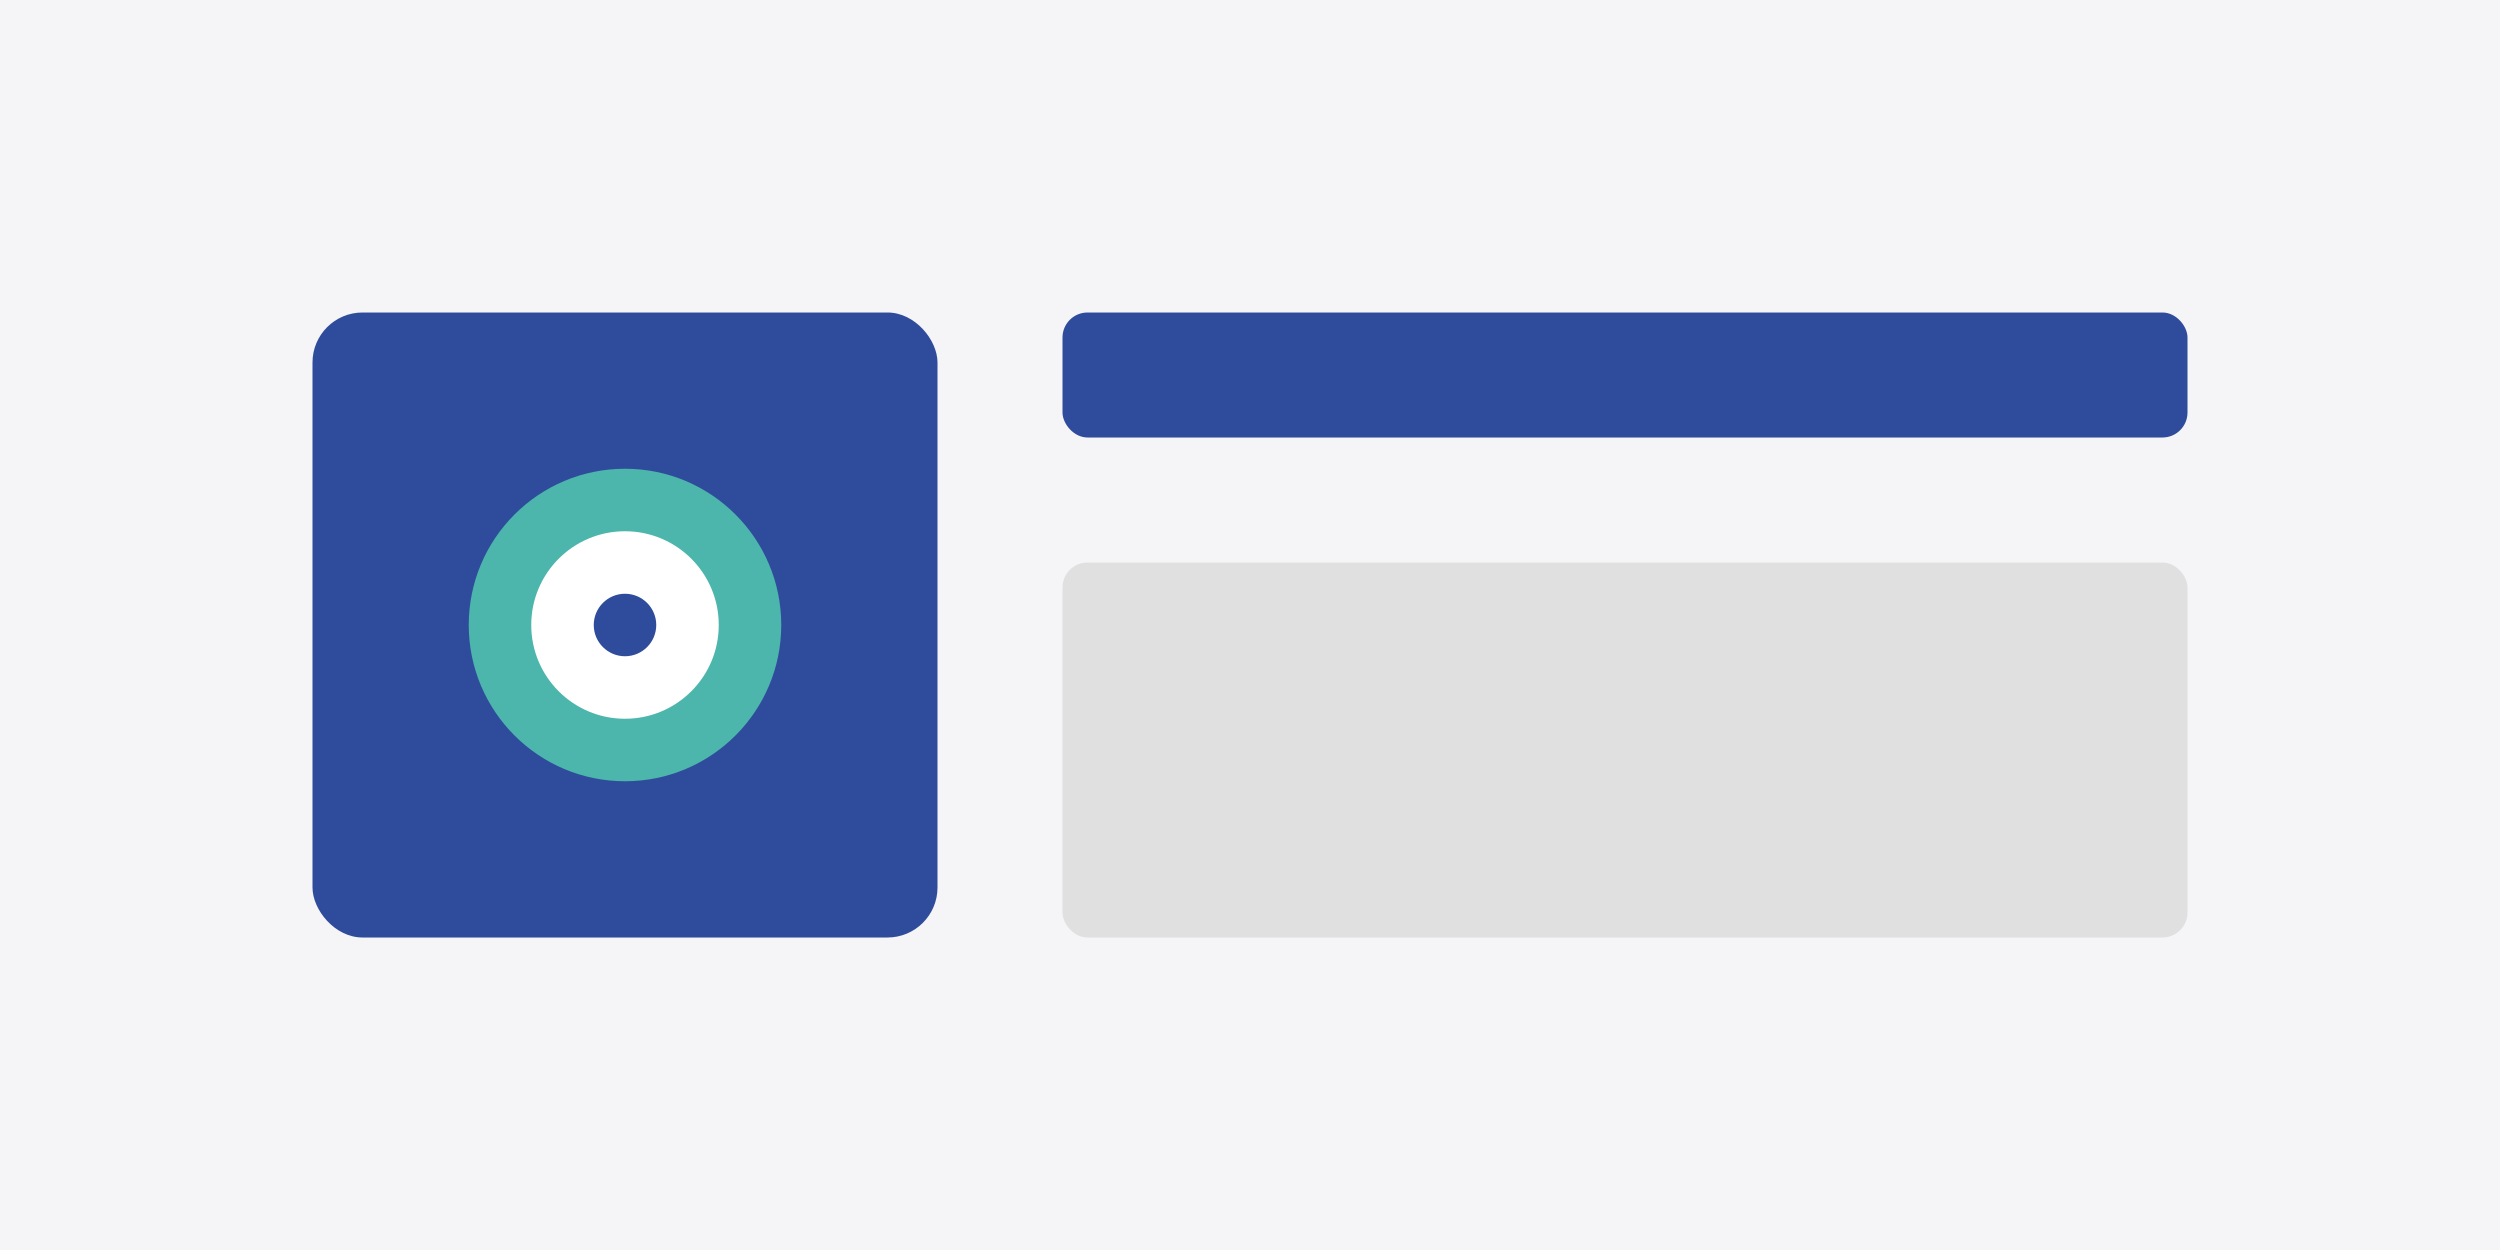
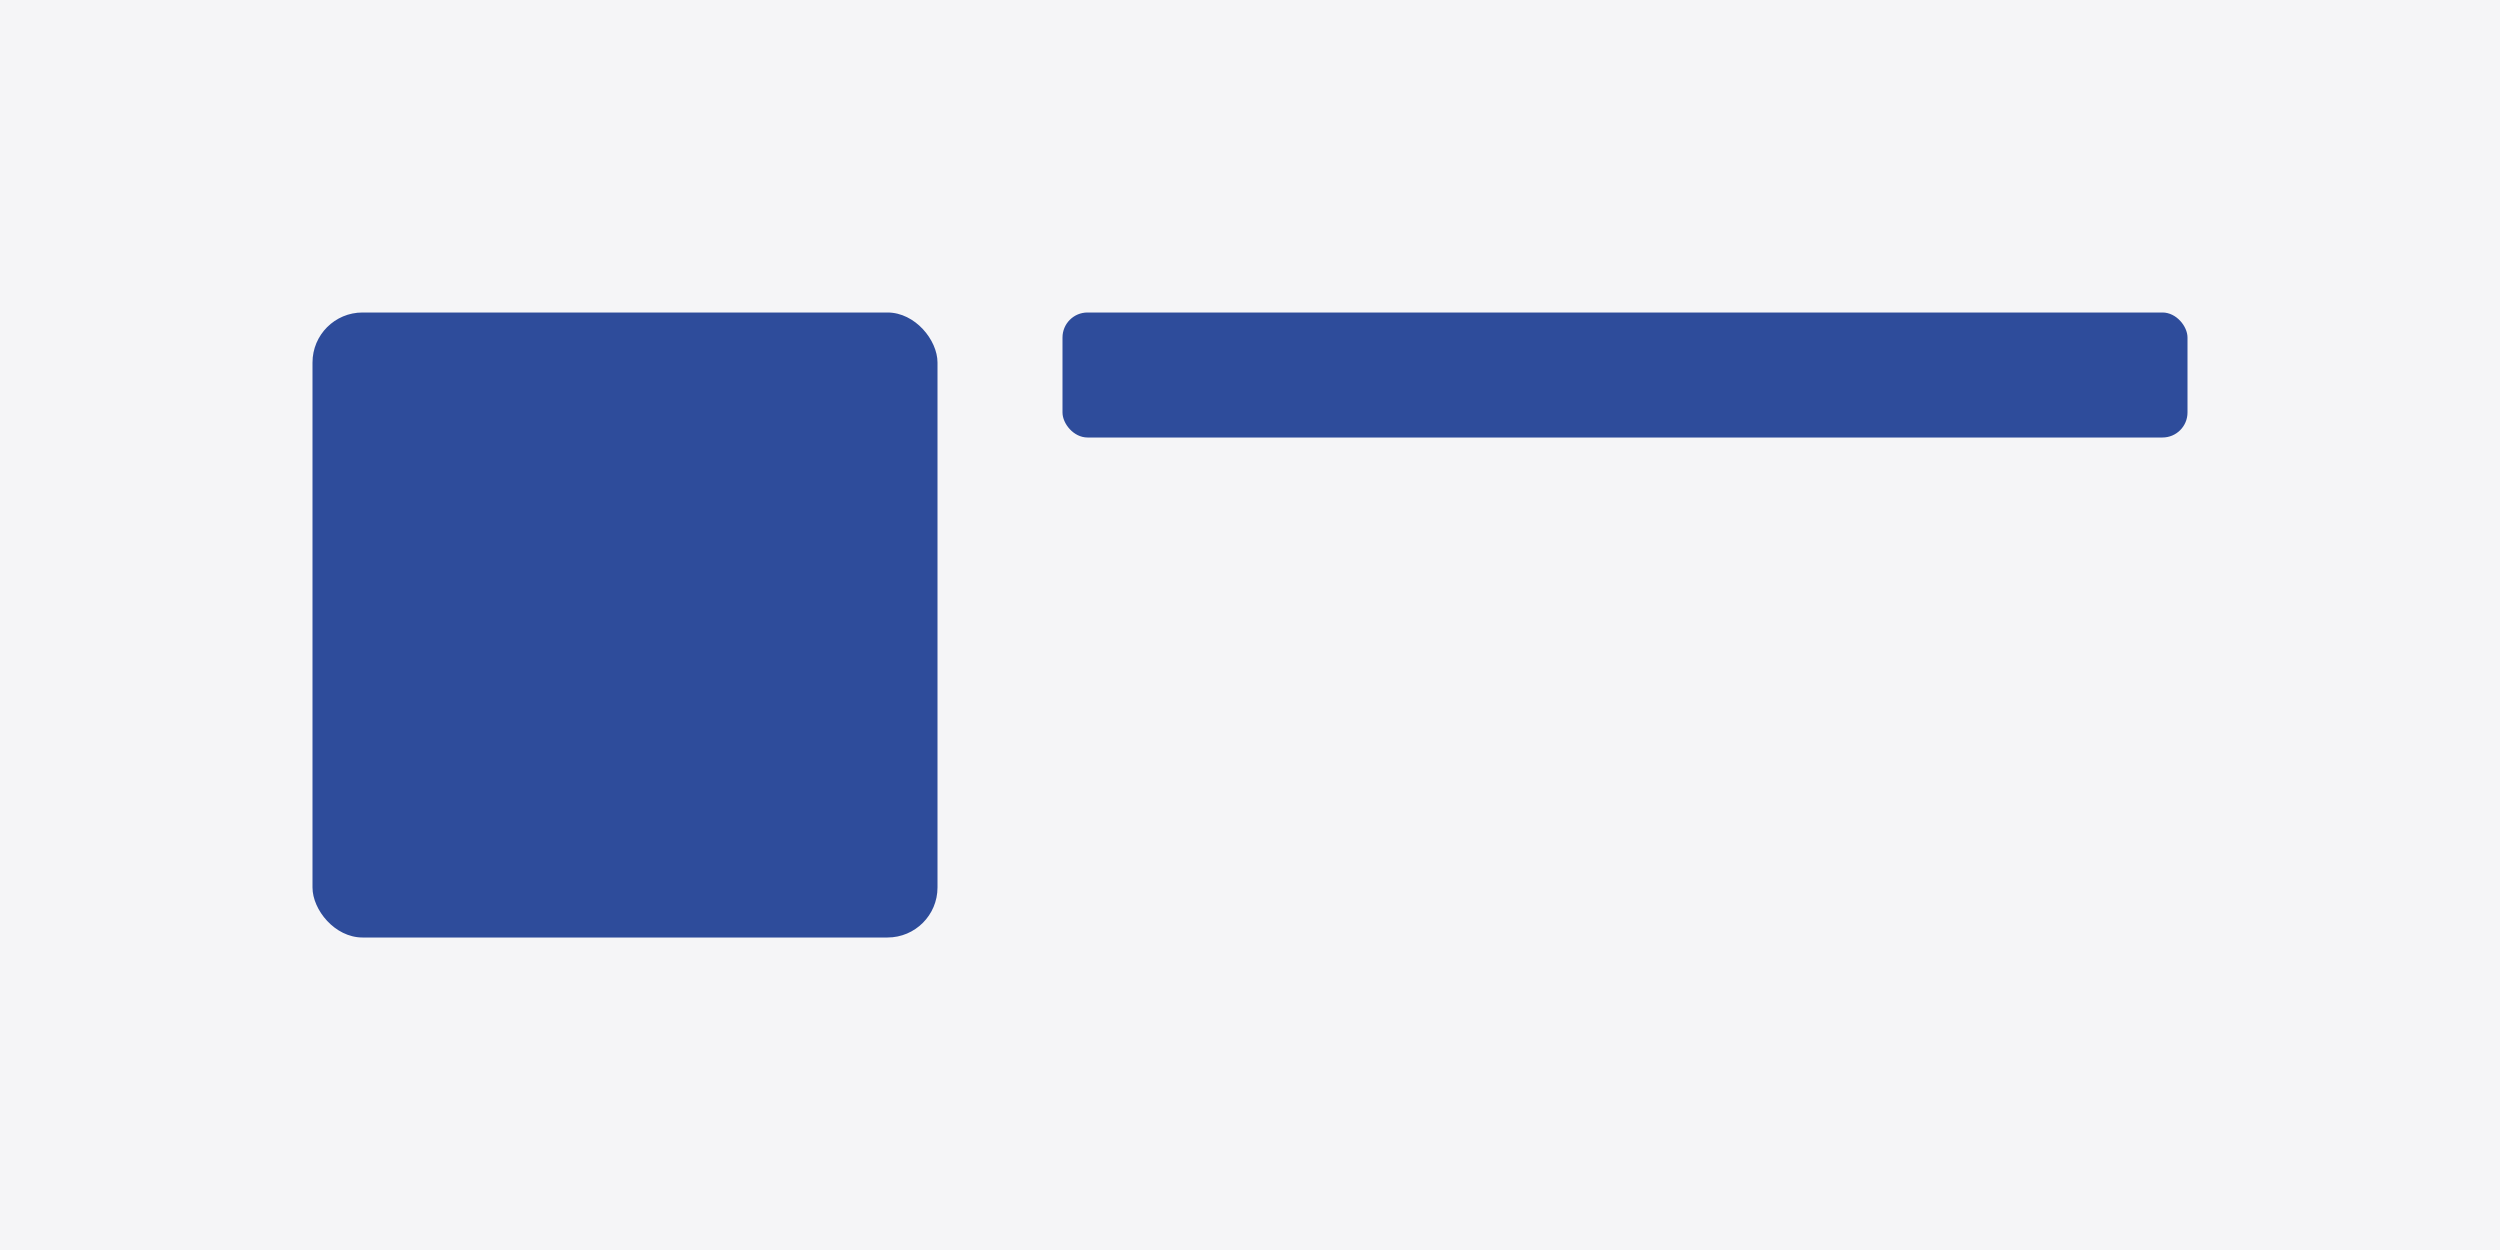
<svg xmlns="http://www.w3.org/2000/svg" width="400" height="200" viewBox="0 0 400 200">
  <rect width="400" height="200" fill="#f5f5f7" />
  <g transform="translate(50, 50)">
    <rect x="0" y="0" width="100" height="100" fill="#2e4c9b" rx="8" />
    <rect x="120" y="0" width="180" height="20" fill="#2e4c9b" rx="4" />
-     <rect x="120" y="40" width="180" height="60" fill="#e0e0e0" rx="4" />
    <g transform="translate(25, 25)">
-       <circle cx="25" cy="25" r="25" fill="#4db6ac" />
-       <circle cx="25" cy="25" r="15" fill="#ffffff" />
      <circle cx="25" cy="25" r="5" fill="#2e4c9b" />
    </g>
  </g>
</svg>